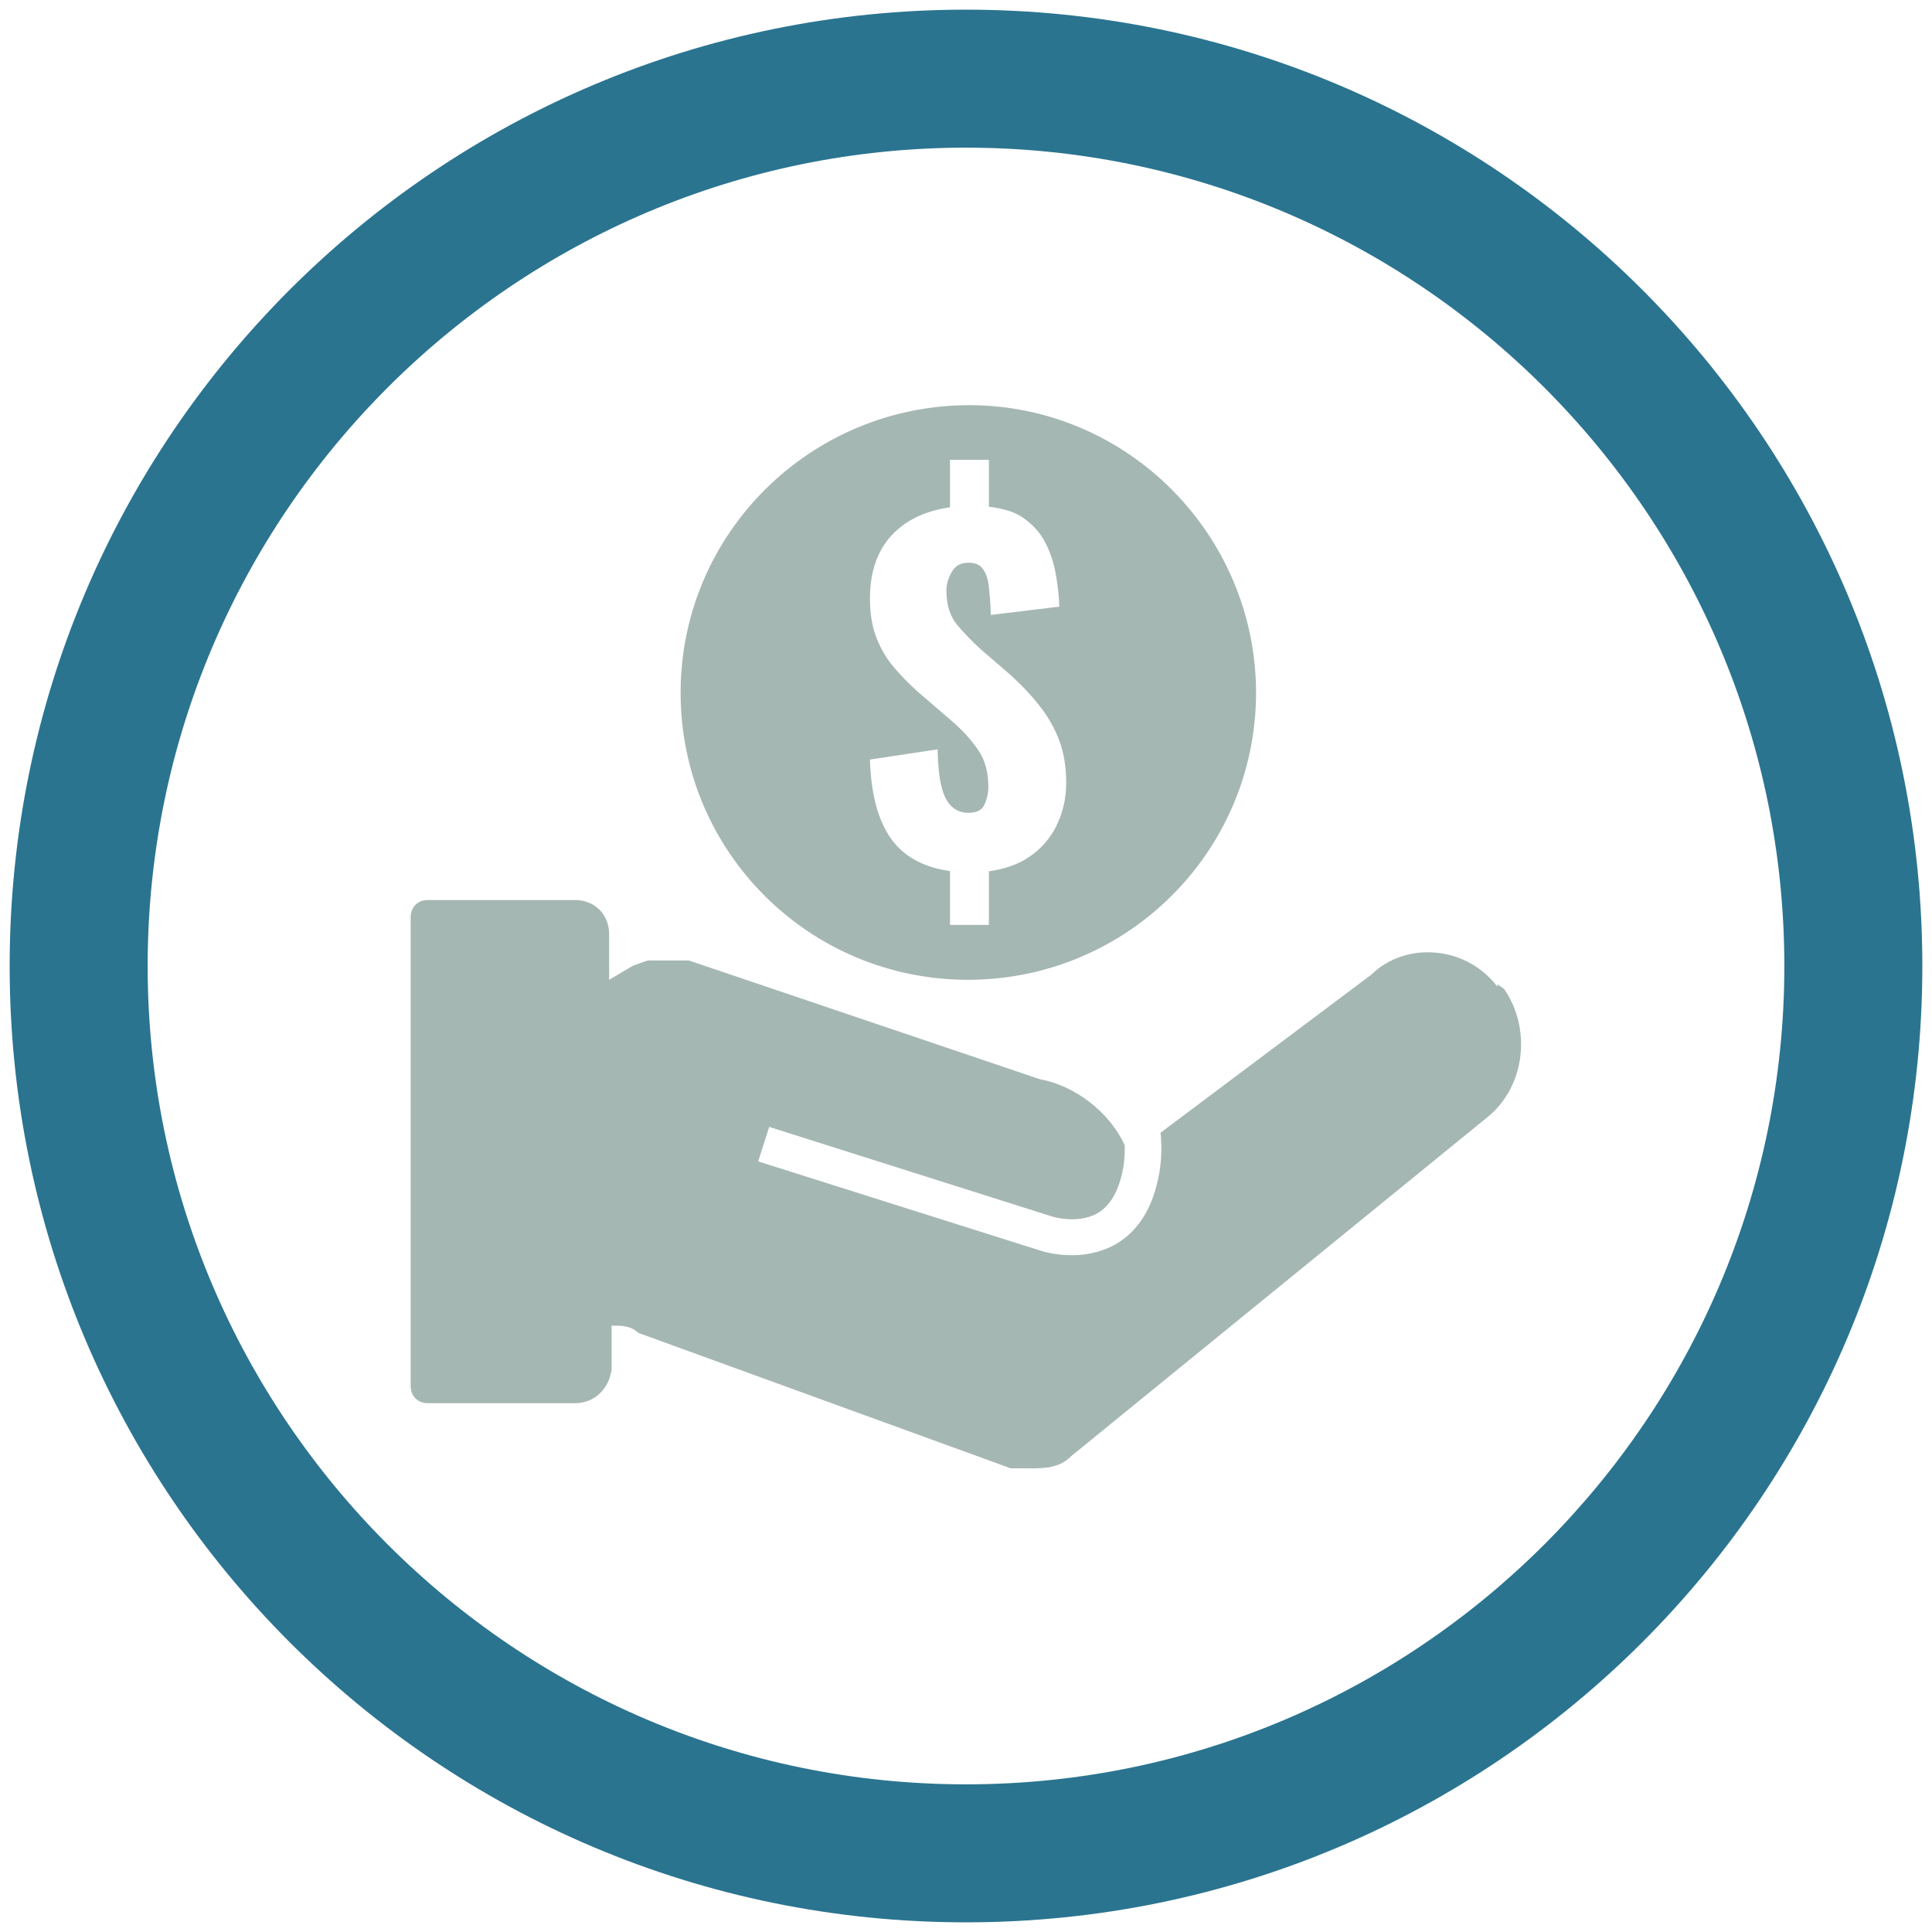
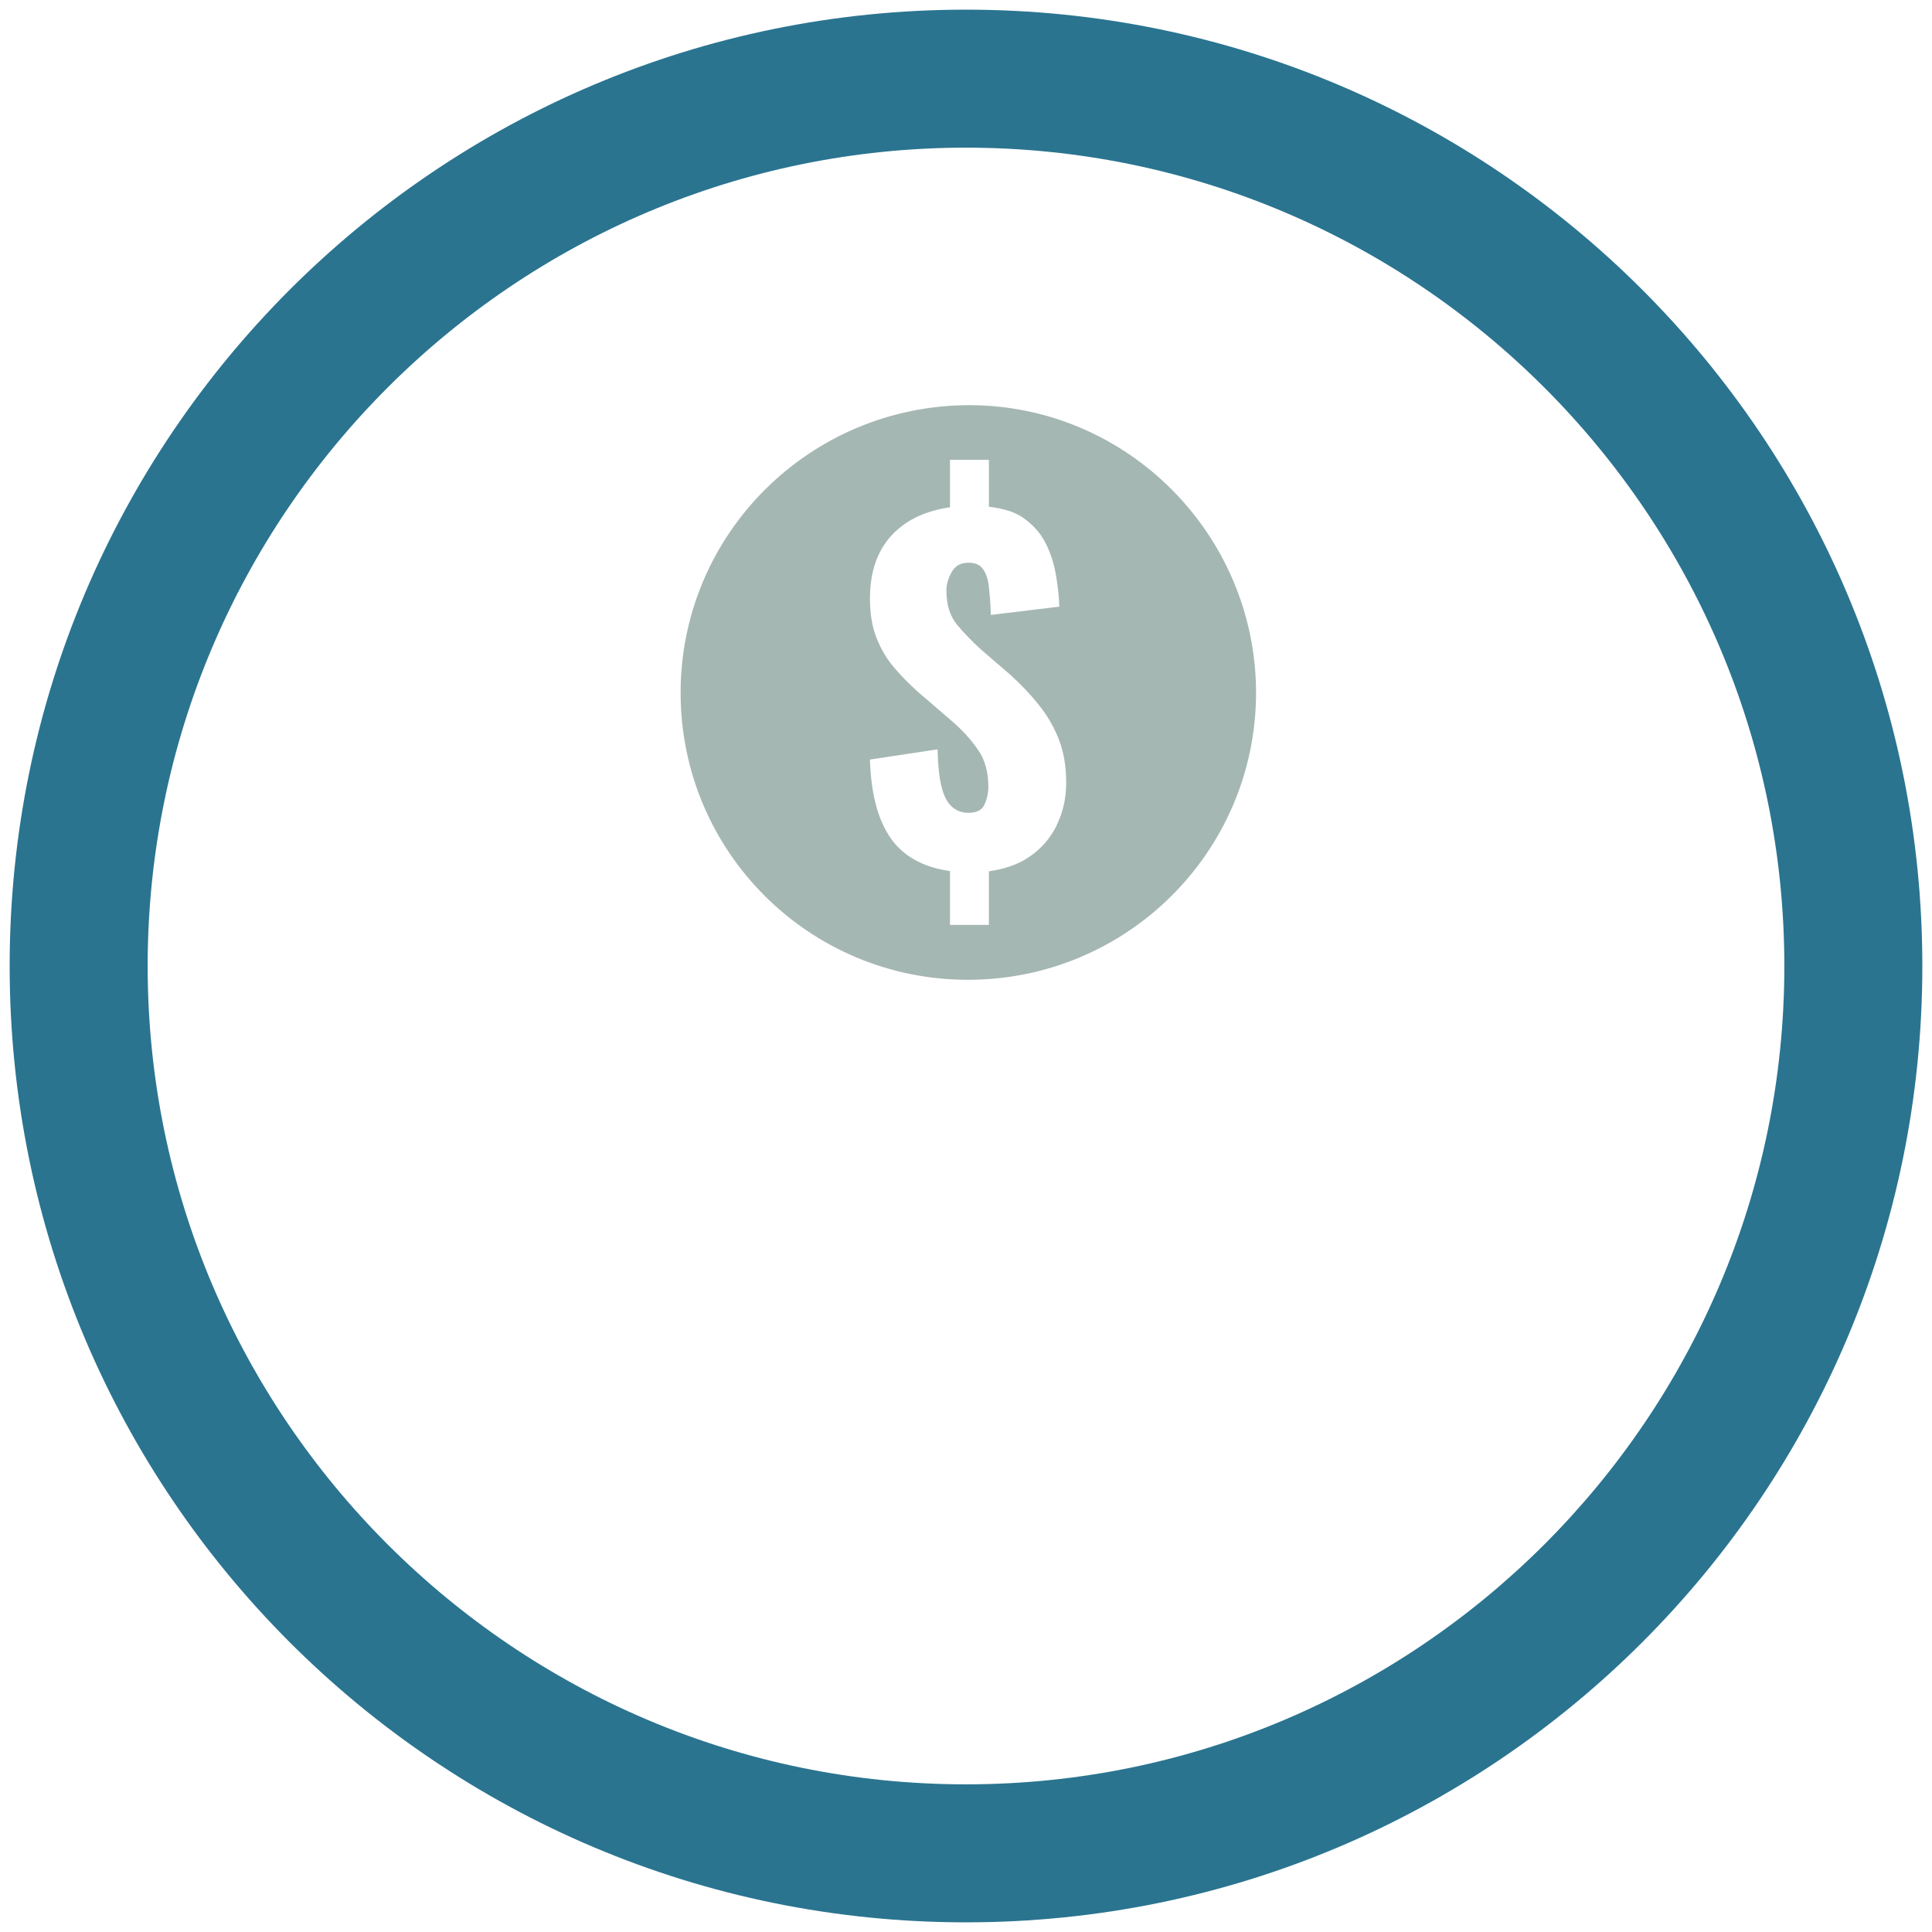
<svg xmlns="http://www.w3.org/2000/svg" id="Layer_1" viewBox="0 0 70 70">
  <defs>
    <style>
      .cls-1 {
        fill: #a5b7b3;
      }

      .cls-2 {
        fill: #2a7490;
      }
    </style>
  </defs>
  <path class="cls-2" d="M35,5.35c16.35,0,29.65,13.3,29.65,29.65s-13.3,29.65-29.65,29.65S5.35,51.35,5.35,35,18.65,5.35,35,5.35M35,.35C15.86.35.35,15.86.35,35s15.51,34.65,34.65,34.65,34.65-15.51,34.65-34.65S54.14.35,35,.35h0Z" />
  <g>
    <g id="Layer_1-2">
      <g id="Layer_1-2-2">
-         <path class="cls-1" d="M54.51,35.84l-.26-.18v.09c-.52-.7-1.32-1.14-2.19-1.23s-1.75.18-2.37.79l-7.64,5.73c.06.61.03,1.25-.14,1.89-.26,1.03-.78,1.76-1.54,2.18-.52.28-1.07.37-1.53.37-.62,0-1.08-.15-1.12-.16l-10.25-3.24.4-1.25,10.26,3.25s.9.28,1.61-.11c.42-.23.72-.69.89-1.35.1-.38.13-.76.12-1.13-.56-1.21-1.81-2.16-3.08-2.39l-12.71-4.3h-1.49l-.52.18-.88.52v-1.66c0-.7-.52-1.23-1.23-1.23h-5.35c-.35,0-.61.26-.61.61v17.01c0,.35.26.61.61.61h5.35c.7,0,1.23-.52,1.32-1.23v-1.58c.35,0,.7,0,.96.26l13.5,4.91h.7c.52,0,1.05,0,1.49-.44l15.08-12.28c1.41-1.14,1.58-3.25.61-4.64h0Z" />
-       </g>
+         </g>
    </g>
    <g>
      <path class="cls-1" d="M35.13,14.68c-5.78,0-10.47,4.66-10.47,10.42s4.66,10.4,10.41,10.4,10.42-4.63,10.44-10.38c0-5.74-4.65-10.43-10.38-10.44ZM38.28,29.92c-.24.47-.57.85-1.01,1.14-.4.27-.89.43-1.44.51v1.94h-1.41v-1.95c-.86-.12-1.54-.45-2.01-1.01-.55-.66-.85-1.67-.89-3.03l2.45-.37c.01.55.06,1,.14,1.34s.21.59.38.74.37.22.6.22c.3,0,.49-.1.58-.3.09-.2.14-.42.14-.64,0-.53-.12-.98-.38-1.35-.25-.37-.59-.74-1.03-1.11l-1.14-.98c-.32-.29-.61-.58-.87-.89-.26-.3-.47-.66-.63-1.06-.16-.4-.24-.88-.24-1.43,0-1.01.29-1.81.87-2.38.51-.51,1.2-.81,2.03-.93v-1.72h1.41v1.7c.48.06.9.17,1.21.38.37.25.65.56.84.93.19.37.31.76.38,1.17s.11.79.12,1.14l-2.48.3c-.01-.38-.04-.72-.07-1.01s-.11-.51-.22-.66c-.11-.15-.29-.23-.54-.22-.27,0-.46.11-.59.34s-.19.45-.19.67c0,.51.13.93.39,1.24.26.31.55.61.86.89l1.09.94c.36.33.7.68,1,1.06.3.37.55.79.73,1.25.18.46.27.99.27,1.58,0,.57-.12,1.08-.35,1.55Z" />
-       <polygon class="cls-1" points="45.51 25.12 45.51 25.12 45.51 25.12 45.51 25.12" />
    </g>
  </g>
</svg>